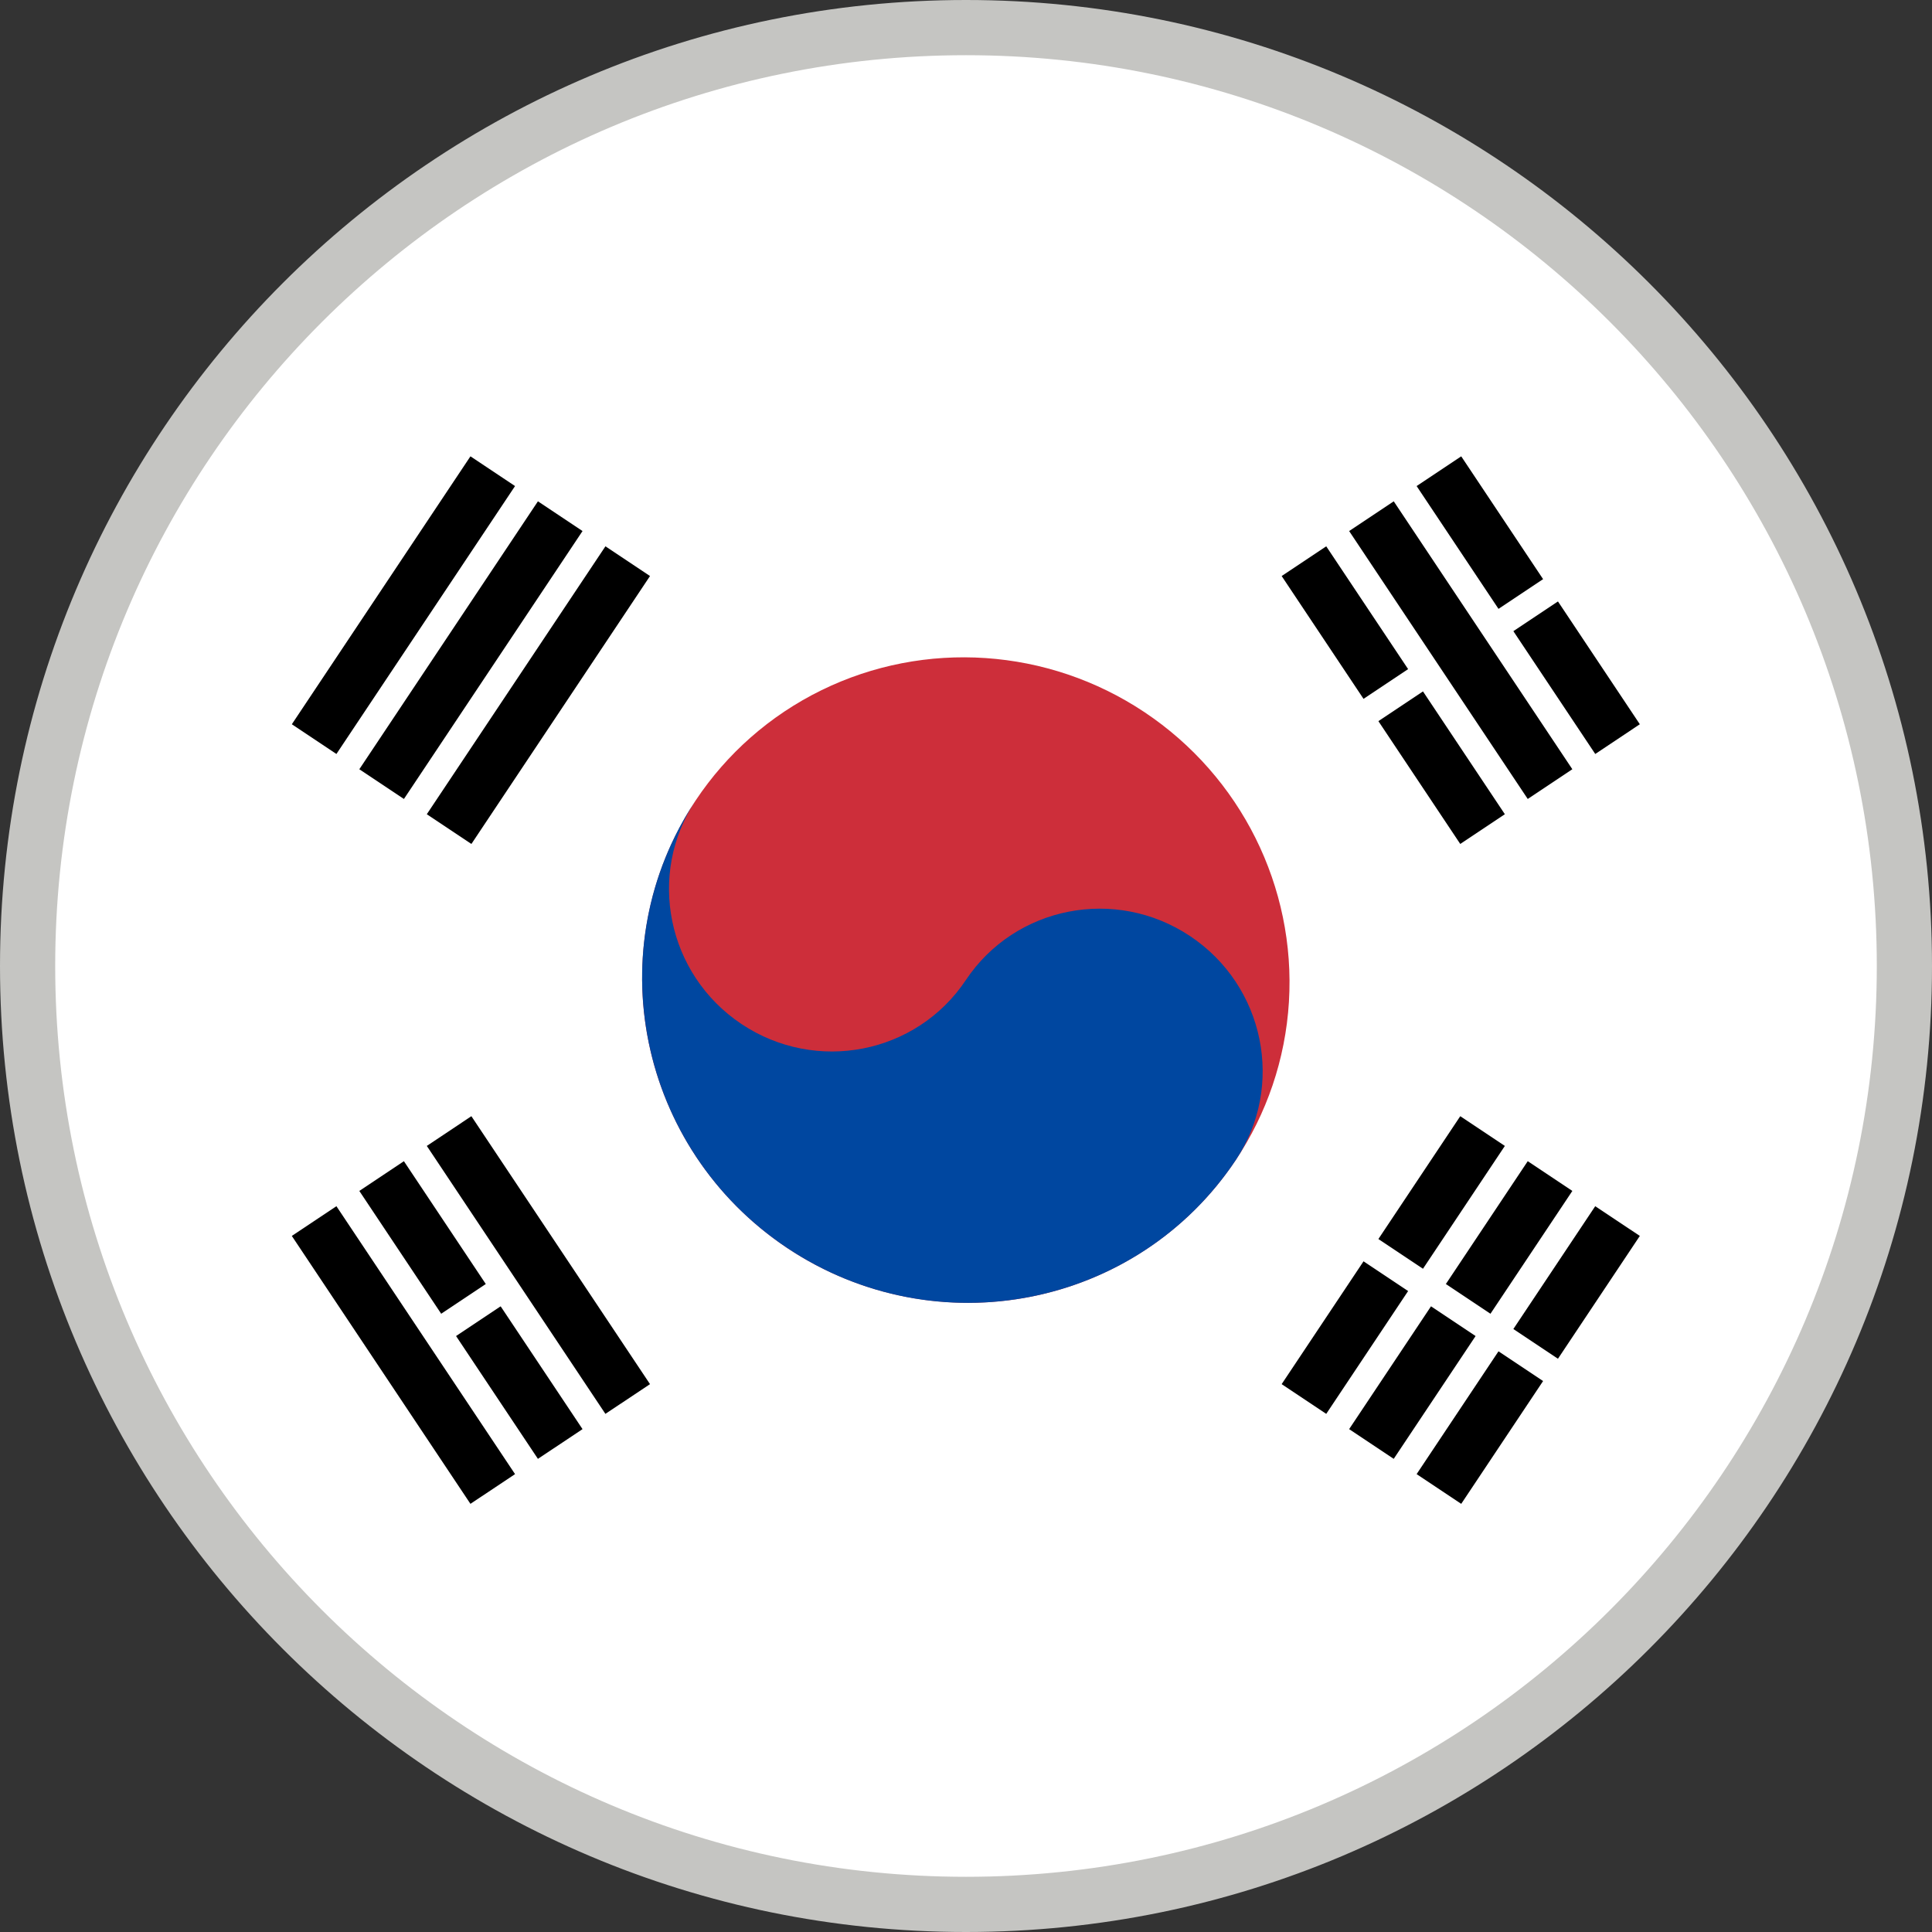
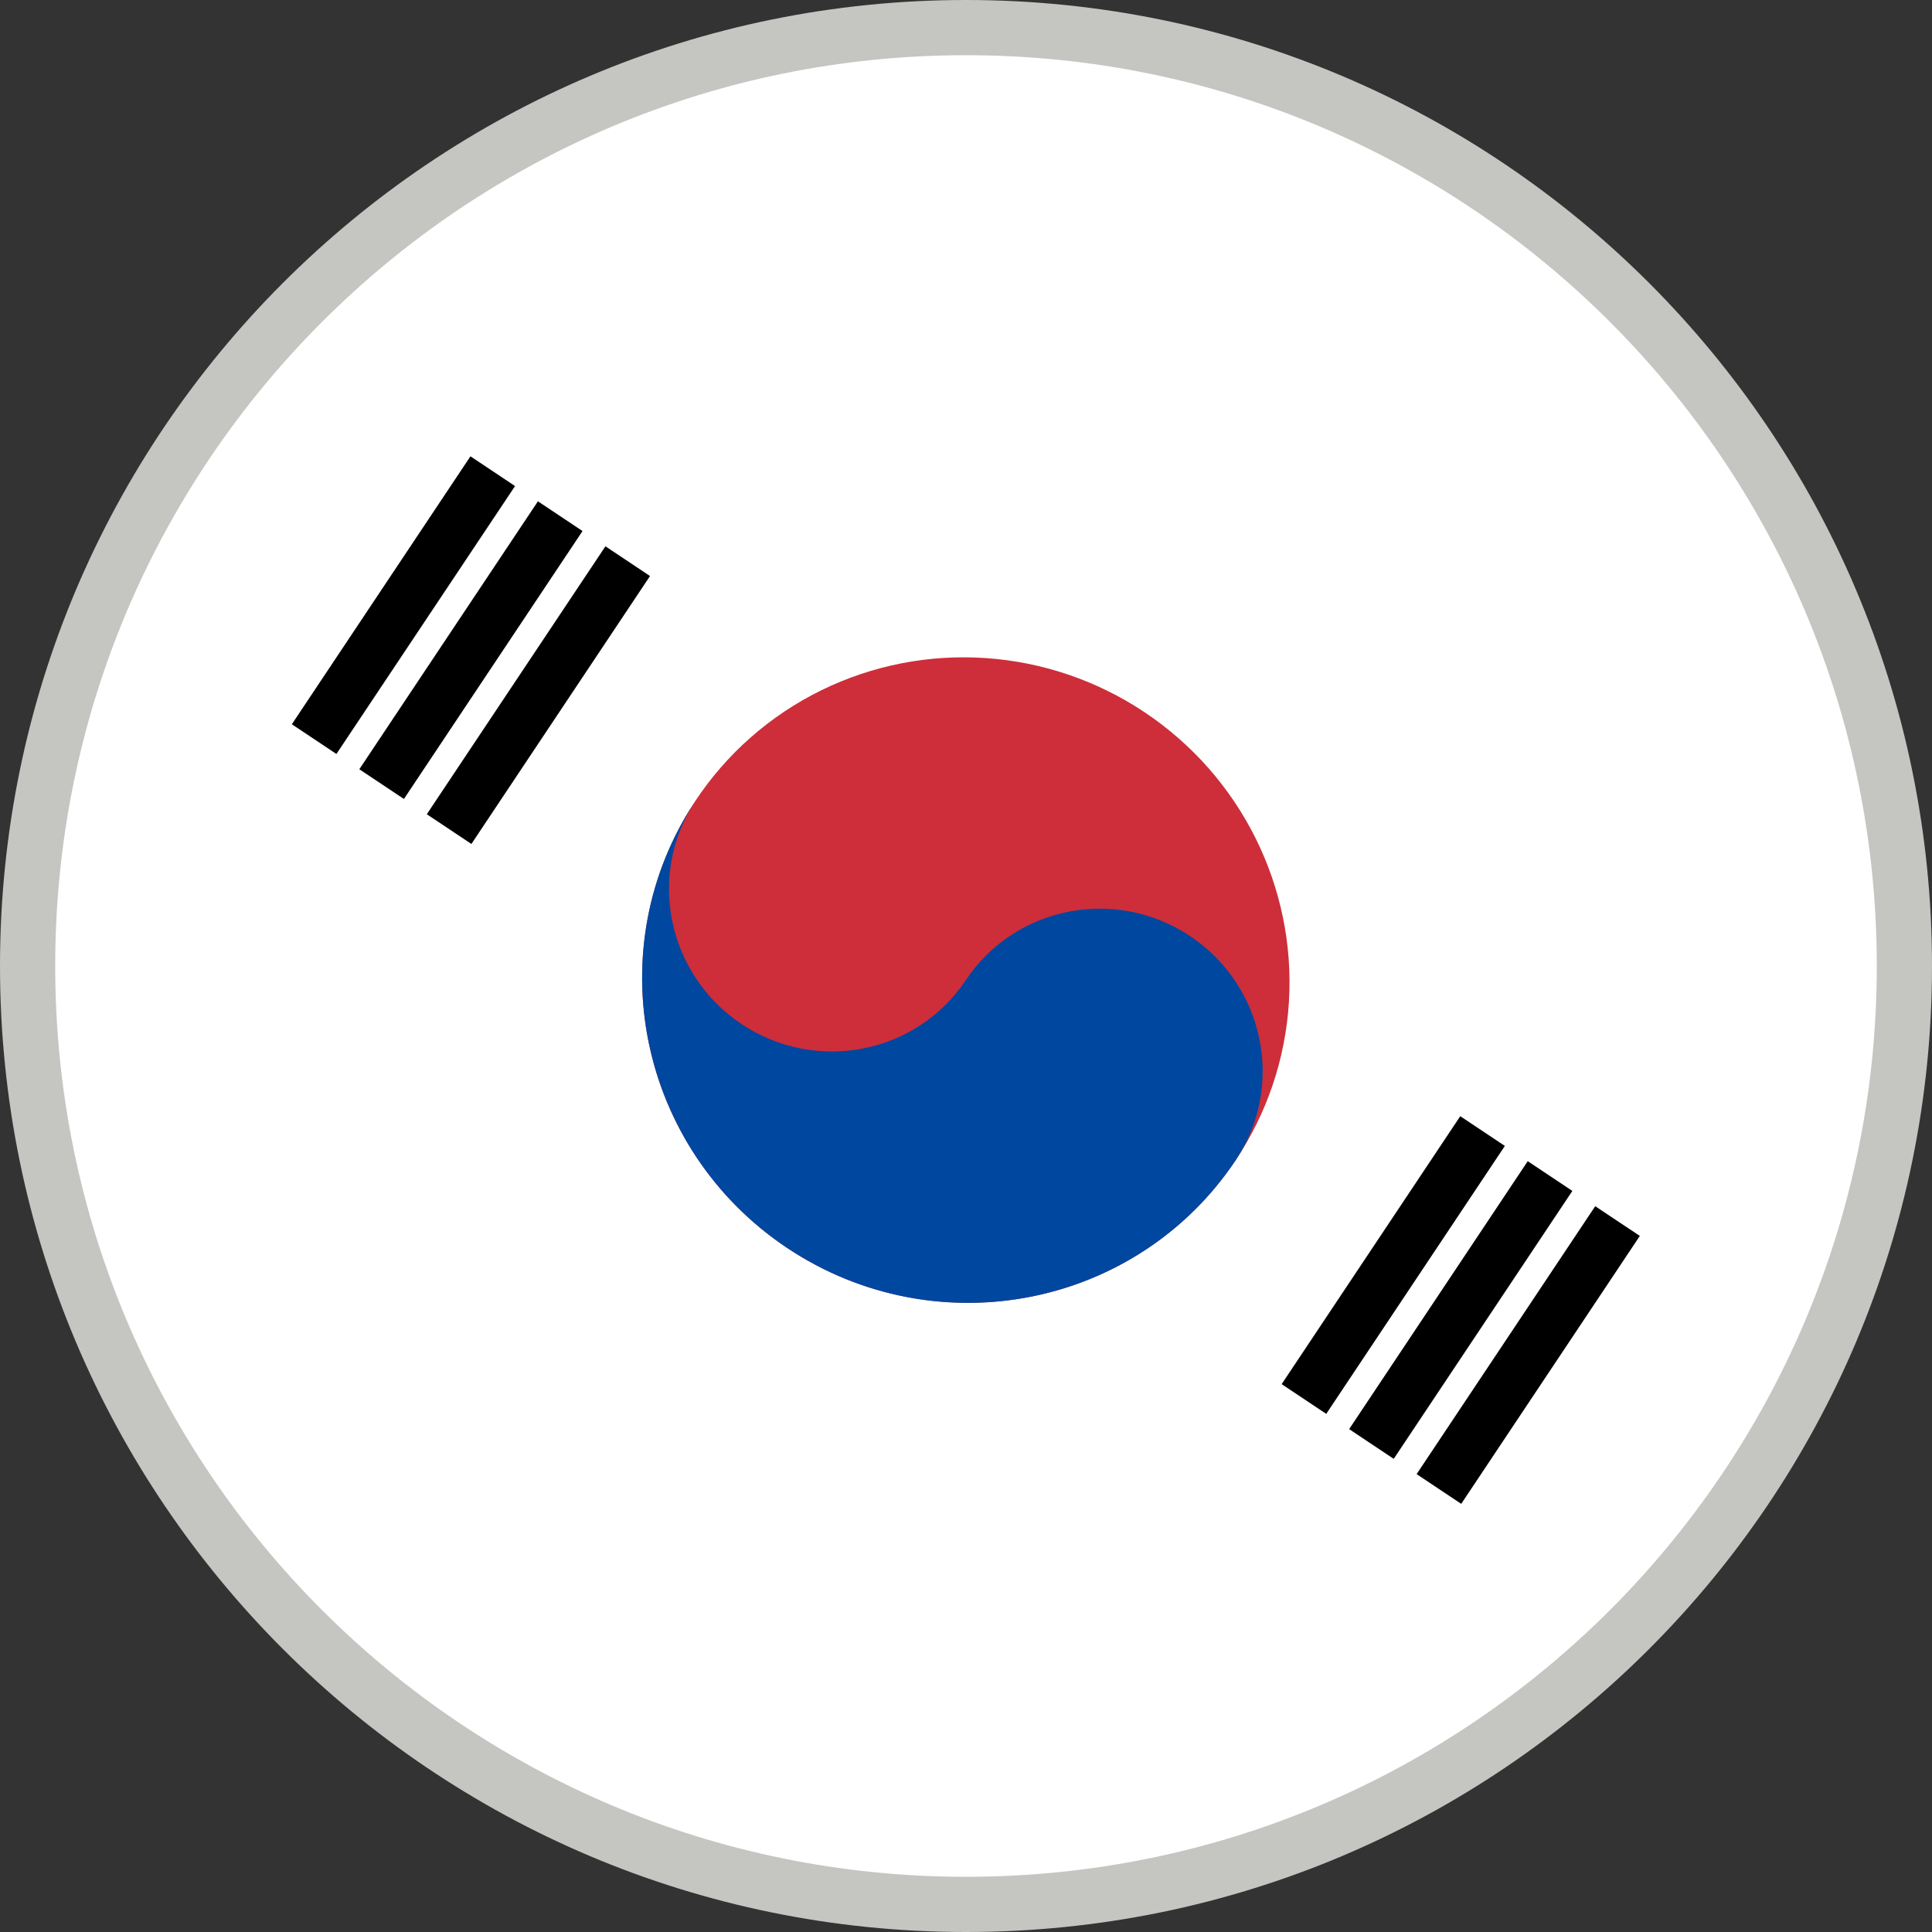
<svg xmlns="http://www.w3.org/2000/svg" width="70" height="70" viewBox="0 0 70 70" fill="none">
  <rect x="0" y="0" width="70" height="70" fill="#333333" stroke="none" />
  <circle cx="35" cy="35" r="34" fill="white" />
  <path fill-rule="evenodd" clip-rule="evenodd" d="M18.661 17.611L17.045 16.534L10.574 26.241L12.189 27.318L18.661 17.611ZM19.49 18.164L21.106 19.241L14.635 28.948L13.019 27.871L19.49 18.164ZM21.936 19.794L23.551 20.871L17.08 30.578L15.464 29.501L21.936 19.794Z" fill="black" />
-   <path fill-rule="evenodd" clip-rule="evenodd" d="M54.524 41.519L52.908 40.442L46.437 50.15L48.052 51.227L54.524 41.519ZM55.353 42.072L56.969 43.15L50.497 52.857L48.882 51.78L55.353 42.072ZM57.798 43.703L59.414 44.78L52.943 54.487L51.327 53.41L57.798 43.703Z" fill="black" />
-   <path d="M49.119 44.344L57.27 49.778L56.731 50.585L48.581 45.152L49.119 44.344Z" fill="white" />
+   <path fill-rule="evenodd" clip-rule="evenodd" d="M54.524 41.519L52.908 40.442L46.437 50.15L48.052 51.227L54.524 41.519ZL56.969 43.15L50.497 52.857L48.882 51.78L55.353 42.072ZM57.798 43.703L59.414 44.78L52.943 54.487L51.327 53.41L57.798 43.703Z" fill="black" />
  <ellipse cx="34.994" cy="35.51" rx="11.667" ry="11.755" transform="rotate(-56.31 34.994 35.51)" fill="#CD2E3A" />
  <path d="M25.213 28.99C23.426 31.67 24.167 35.303 26.868 37.104C29.569 38.904 33.207 38.191 34.994 35.51C36.781 32.83 40.419 32.116 43.12 33.917C45.821 35.718 46.562 39.35 44.775 42.031C41.201 47.392 33.924 48.819 28.523 45.218C23.121 41.616 21.639 34.351 25.213 28.99Z" fill="#0047A0" />
-   <path fill-rule="evenodd" clip-rule="evenodd" d="M12.189 43.703L10.573 44.78L17.045 54.487L18.661 53.41L12.189 43.703ZM13.019 43.15L14.634 42.072L21.106 51.78L19.49 52.857L13.019 43.15ZM15.464 41.519L17.079 40.442L23.551 50.15L21.935 51.227L15.464 41.519Z" fill="black" />
-   <path fill-rule="evenodd" clip-rule="evenodd" d="M48.052 19.794L46.437 20.871L52.908 30.578L54.524 29.501L48.052 19.794ZM48.882 19.241L50.498 18.164L56.969 27.871L55.353 28.948L48.882 19.241ZM51.327 17.611L52.943 16.534L59.414 26.241L57.799 27.318L51.327 17.611Z" fill="black" />
  <path fill-rule="evenodd" clip-rule="evenodd" d="M18.016 46.246L15.57 47.876L16.109 48.684L18.554 47.053L18.016 46.246ZM48.581 25.869L51.433 23.967L51.972 24.775L49.119 26.677L48.581 25.869ZM53.879 22.337L56.324 20.707L56.862 21.515L54.417 23.145L53.879 22.337Z" fill="white" />
  <path fill-rule="evenodd" clip-rule="evenodd" d="M35 0C54.33 0 70 15.67 70 35C70 54.33 54.33 70 35 70C15.67 70 0 54.33 0 35C0 15.67 15.67 0 35 0ZM35 2C16.775 2 2 16.775 2 35C2 53.225 16.775 68 35 68C53.225 68 68 53.225 68 35C68 16.775 53.225 2 35 2Z" fill="#C5C5C2" />
</svg>